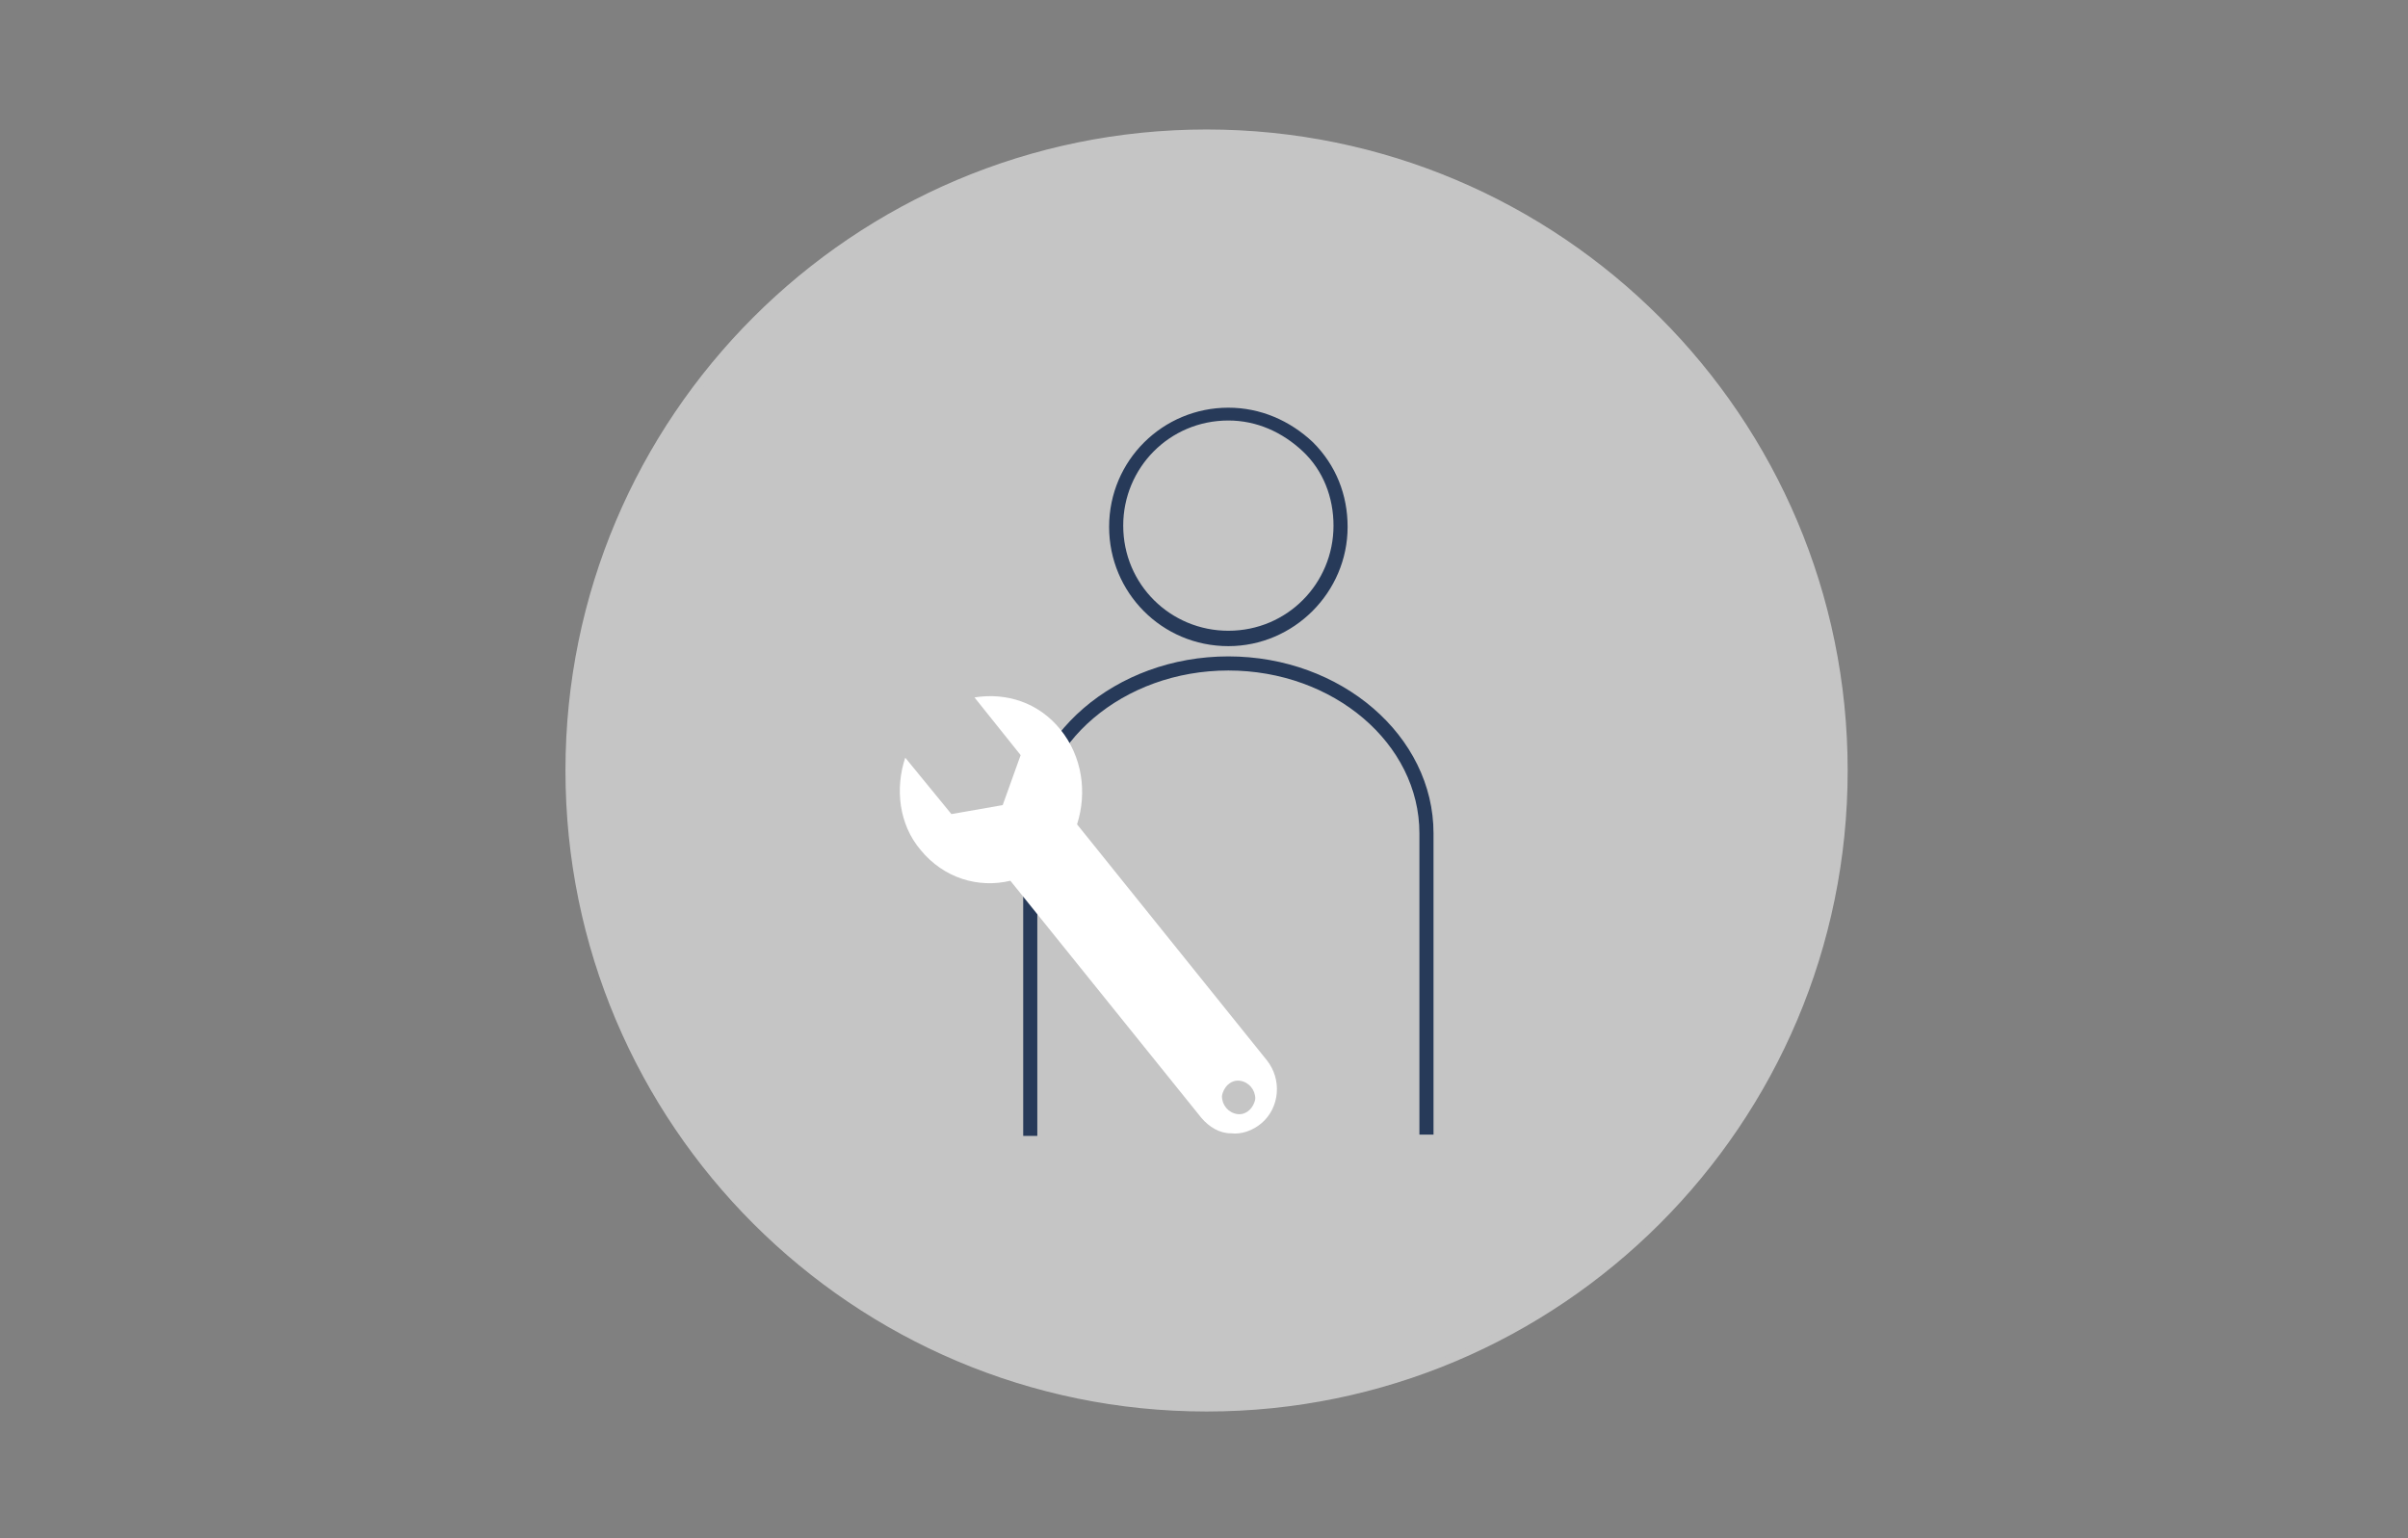
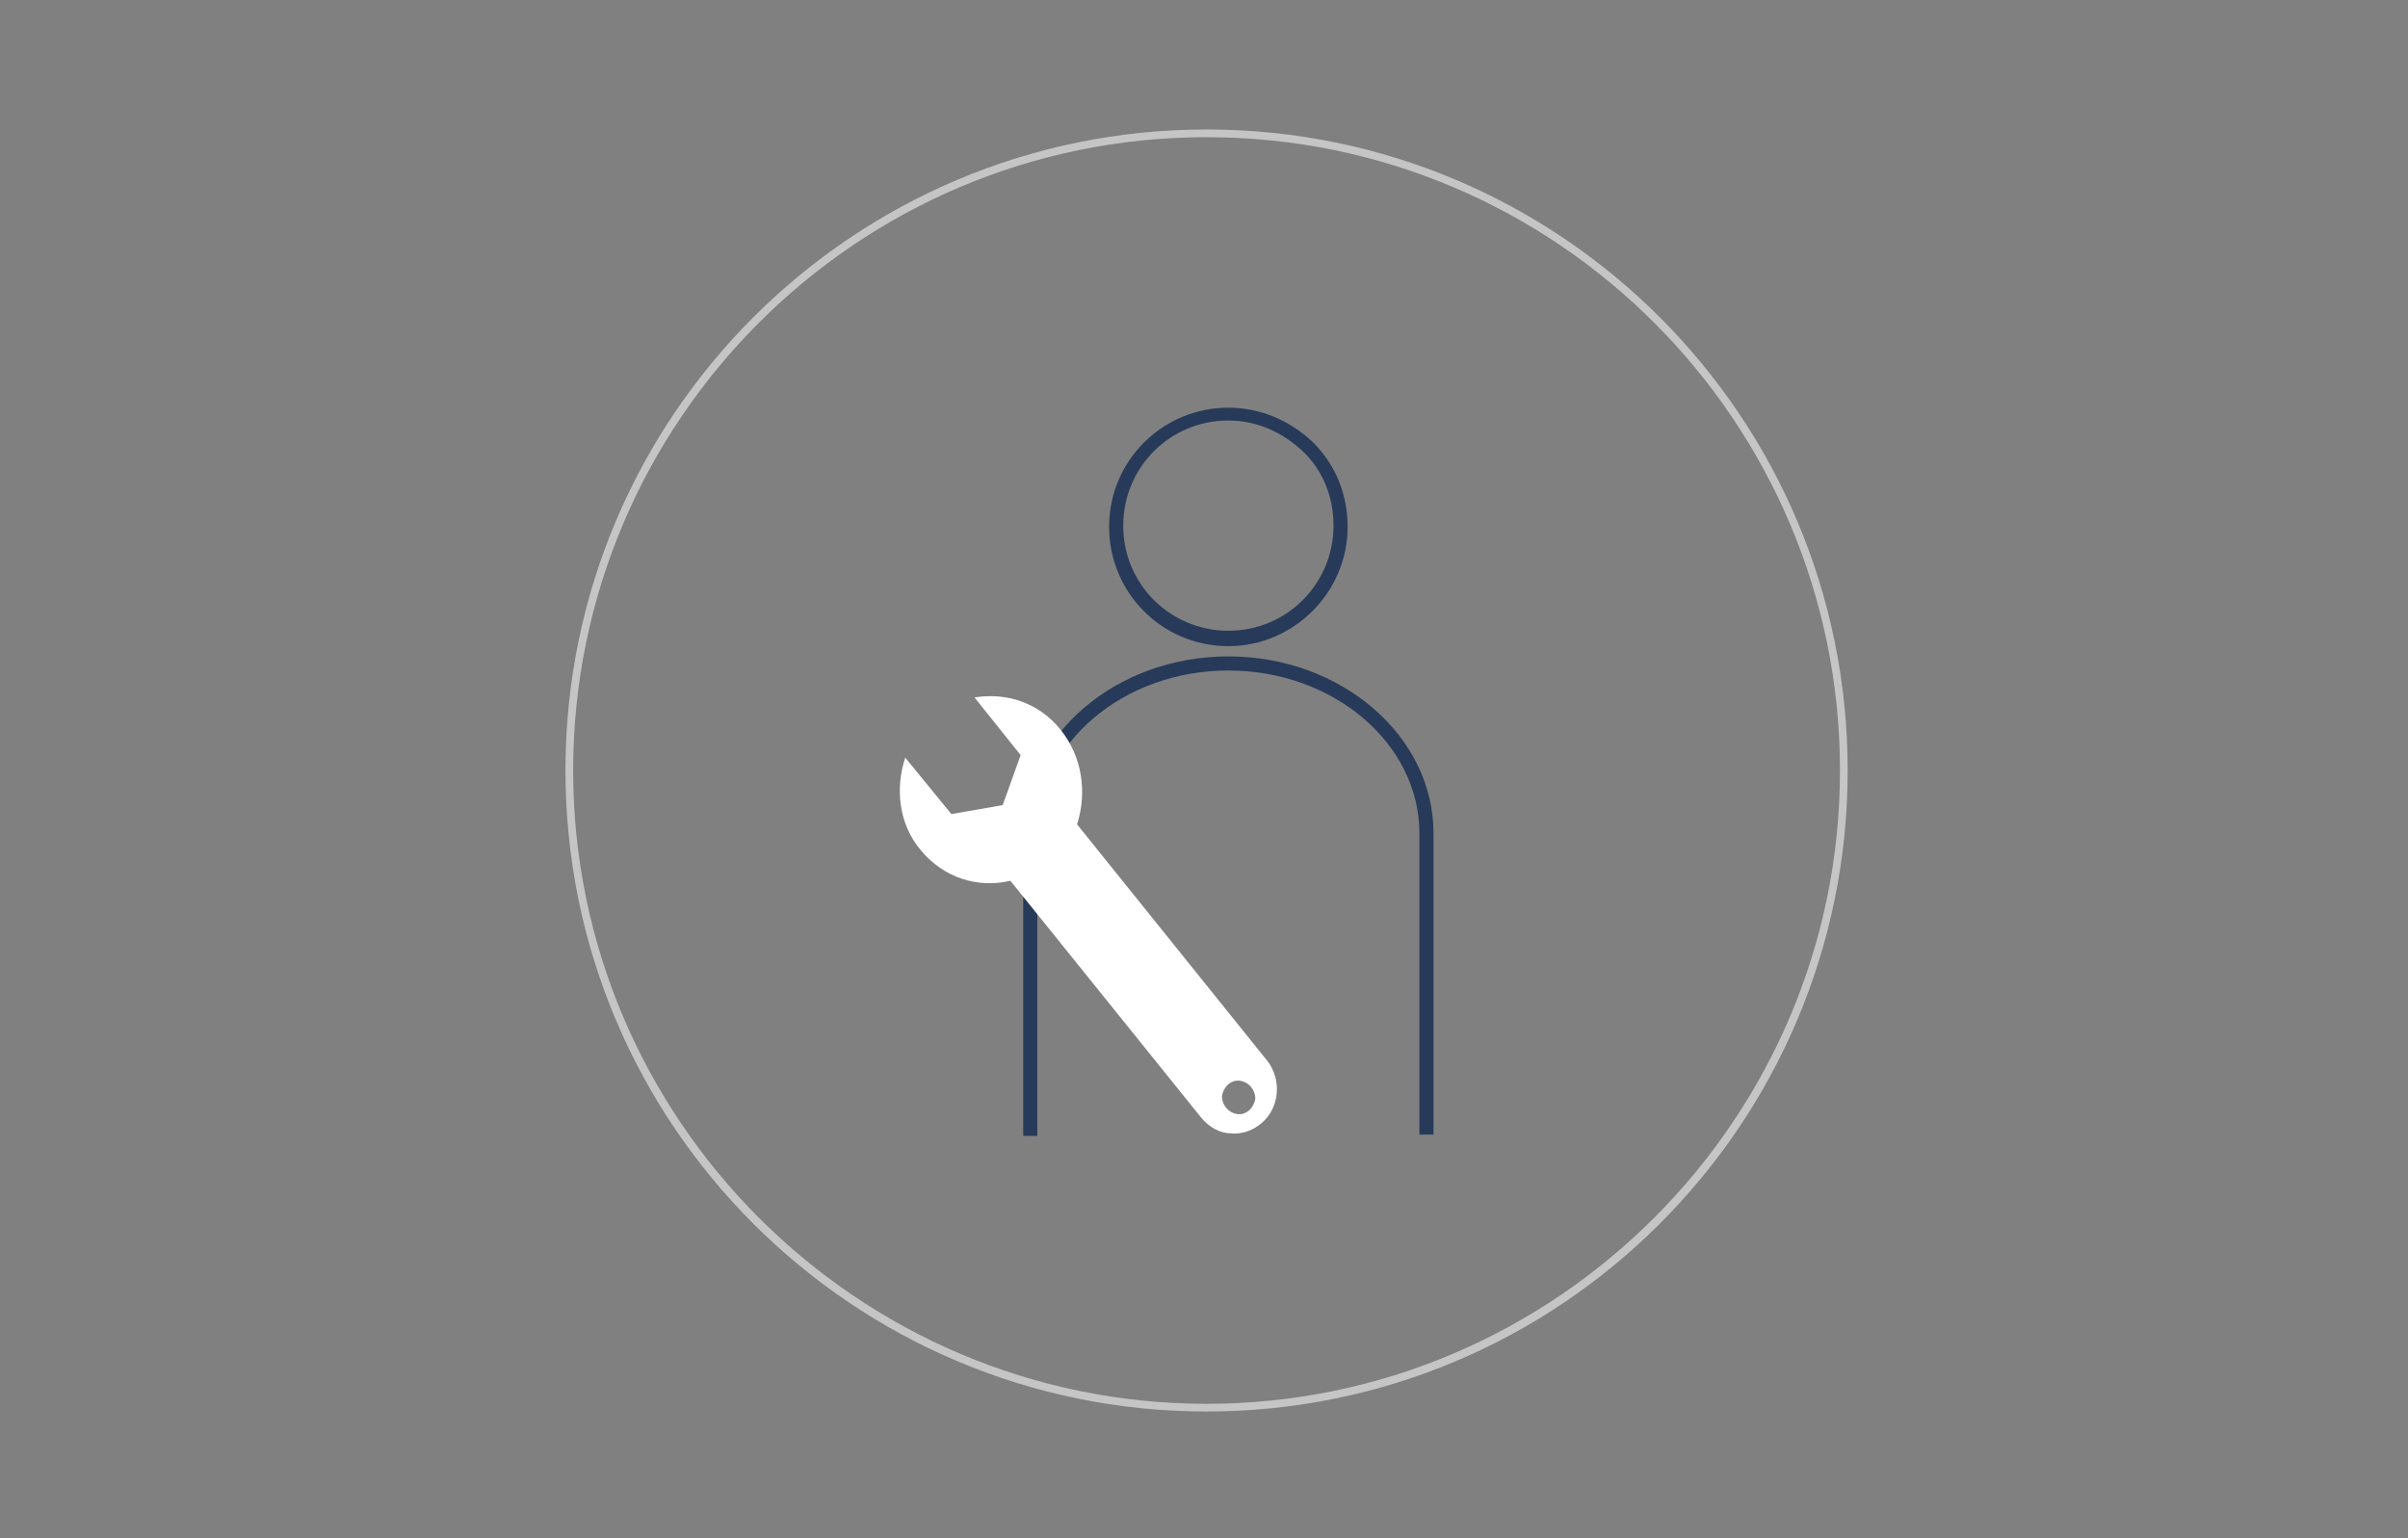
<svg xmlns="http://www.w3.org/2000/svg" xmlns:xlink="http://www.w3.org/1999/xlink" version="1.1" id="Ebene_1" x="0" y="0" viewBox="0 0 187.8 120" style="enable-background:new 0 0 187.8 120" xml:space="preserve">
  <rect x="0" y="0" width="187.8" height="120" fill="#808080" stroke="none" />
  <style>.st1{fill:#c5c5c5}.st4{fill:#273a59}</style>
  <defs>
    <path id="SVGID_1_" d="M44.1 10.1h100v100h-100z" />
  </defs>
  <clipPath id="SVGID_2_">
    <use xlink:href="#SVGID_1_" style="overflow:visible" />
  </clipPath>
-   <path class="st1" d="M94.1 109.8c27.4 0 49.7-22.3 49.7-49.7s-22.3-49.7-49.7-49.7-49.7 22.3-49.7 49.7 22.3 49.7 49.7 49.7" style="clip-path:url(#SVGID_2_)" />
  <defs>
    <path id="SVGID_3_" d="M44.1 10.1h100v100h-100z" />
  </defs>
  <clipPath id="SVGID_4_">
    <use xlink:href="#SVGID_3_" style="overflow:visible" />
  </clipPath>
  <path class="st1" d="M94.1 110.1c-27.6 0-50-22.4-50-50s22.4-50 50-50 50 22.4 50 50-22.4 50-50 50zm0-99.4c-27.3 0-49.4 22.2-49.4 49.4s22.2 49.4 49.4 49.4 49.4-22.2 49.4-49.4-22.1-49.4-49.4-49.4z" style="clip-path:url(#SVGID_4_)" />
  <defs>
    <path id="SVGID_5_" d="M44.1 10.1h100v100h-100z" />
  </defs>
  <clipPath id="SVGID_6_">
    <use xlink:href="#SVGID_5_" style="overflow:visible" />
  </clipPath>
  <path class="st4" d="M95.8 50.4c-5.2 0-9.3-4.2-9.3-9.3 0-5.2 4.2-9.3 9.3-9.3 2.5 0 4.8 1 6.6 2.7 1.8 1.8 2.7 4.1 2.7 6.6 0 5.1-4.2 9.3-9.3 9.3zm0-17.6c-4.6 0-8.2 3.7-8.2 8.2 0 4.6 3.7 8.2 8.2 8.2 4.6 0 8.2-3.7 8.2-8.2 0-2.2-.8-4.3-2.4-5.8-1.6-1.5-3.6-2.4-5.8-2.4z" style="clip-path:url(#SVGID_6_)" />
  <defs>
    <path id="SVGID_7_" d="M44.1 10.1h100v100h-100z" />
  </defs>
  <clipPath id="SVGID_8_">
    <use xlink:href="#SVGID_7_" style="overflow:visible" />
  </clipPath>
  <path class="st4" d="M111.8 88.5h-1.1V65c0-7-6.7-12.7-14.9-12.7S80.9 58 80.9 65v23.6h-1.1V65c0-7.6 7.2-13.8 16-13.8s16 6.2 16 13.8v23.5z" style="clip-path:url(#SVGID_8_)" />
  <defs>
    <path id="SVGID_9_" d="M44.1 10.1h100v100h-100z" />
  </defs>
  <clipPath id="SVGID_10_">
    <use xlink:href="#SVGID_9_" style="overflow:visible" />
  </clipPath>
  <g style="clip-path:url(#SVGID_10_)">
    <path d="M96.5 86.9c-.7-.1-1.2-.7-1.2-1.4.1-.7.7-1.3 1.4-1.2.7.1 1.2.7 1.2 1.4-.1.7-.7 1.3-1.4 1.2M84 64.3c.8-2.5.4-5.3-1.3-7.4-1.7-2.1-4.2-2.9-6.7-2.5l3.6 4.5-1.4 3.9-4 .7-3.6-4.4c-.8 2.4-.5 5.2 1.2 7.2 1.8 2.2 4.5 3 7 2.4l14.9 18.5c.6.7 1.4 1.2 2.3 1.2.8.1 1.7-.2 2.4-.8 1.4-1.2 1.6-3.4.4-4.9L84 64.3z" style="fill:#fff" />
  </g>
</svg>